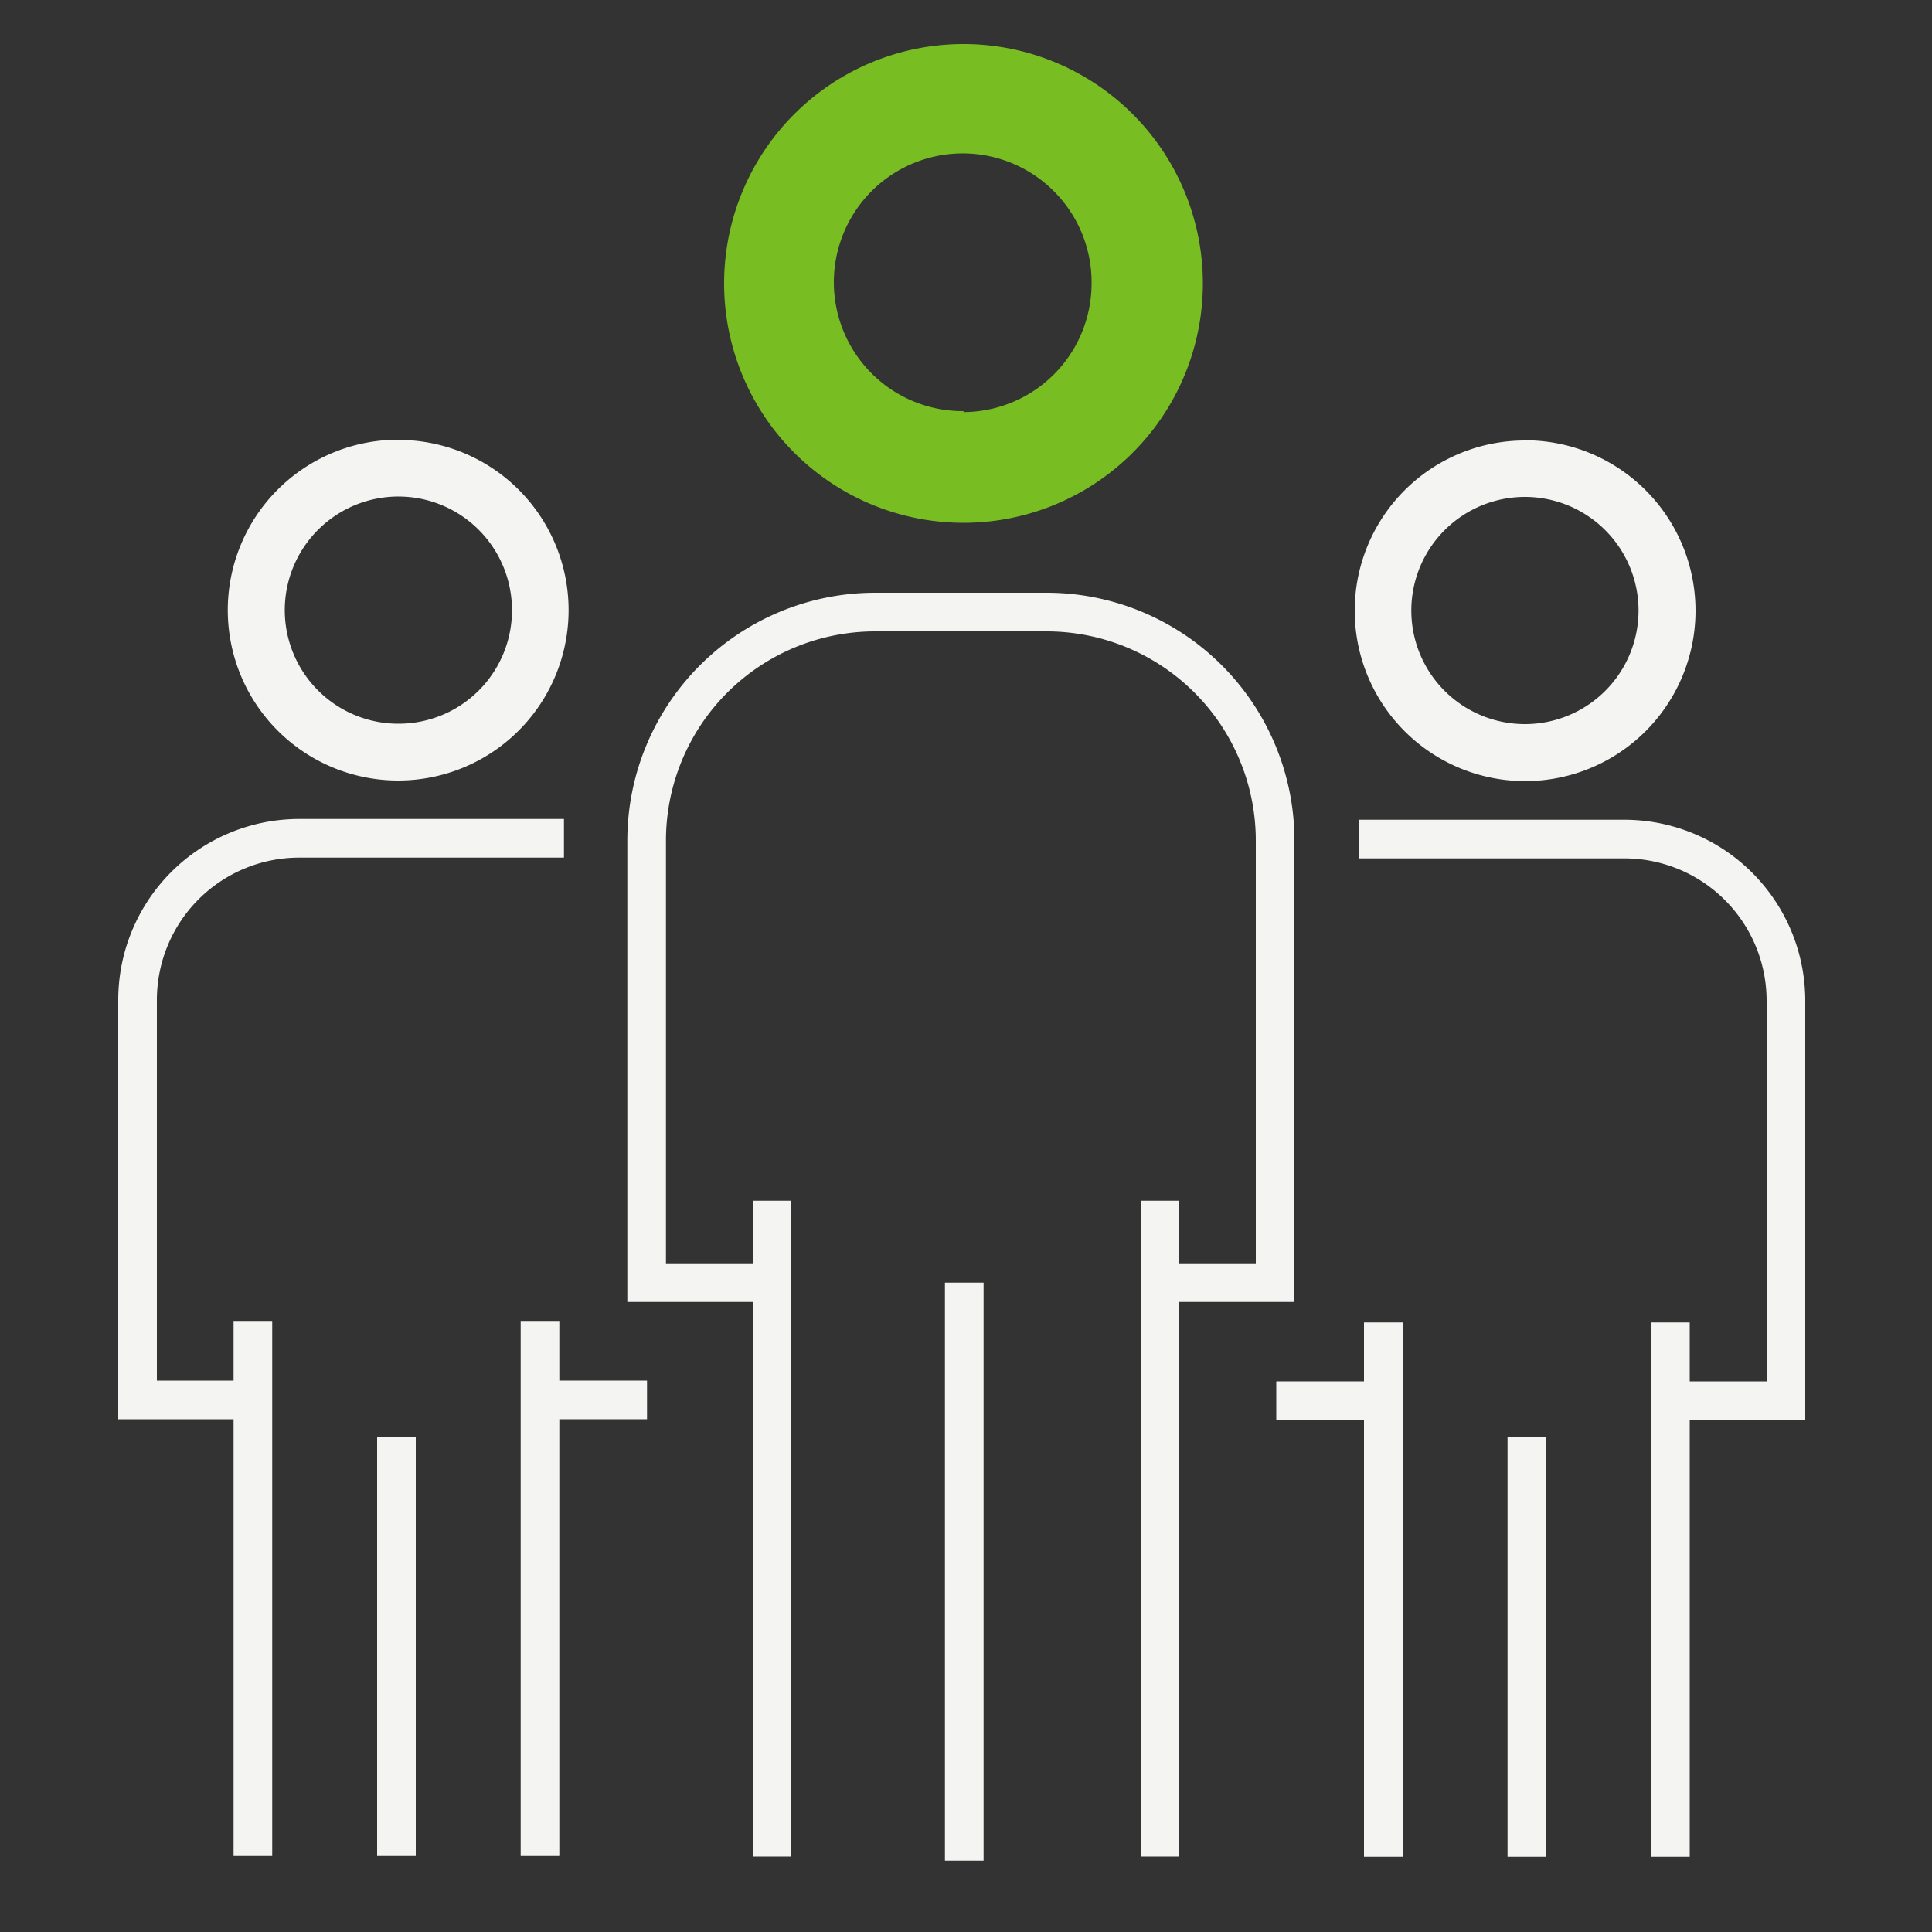
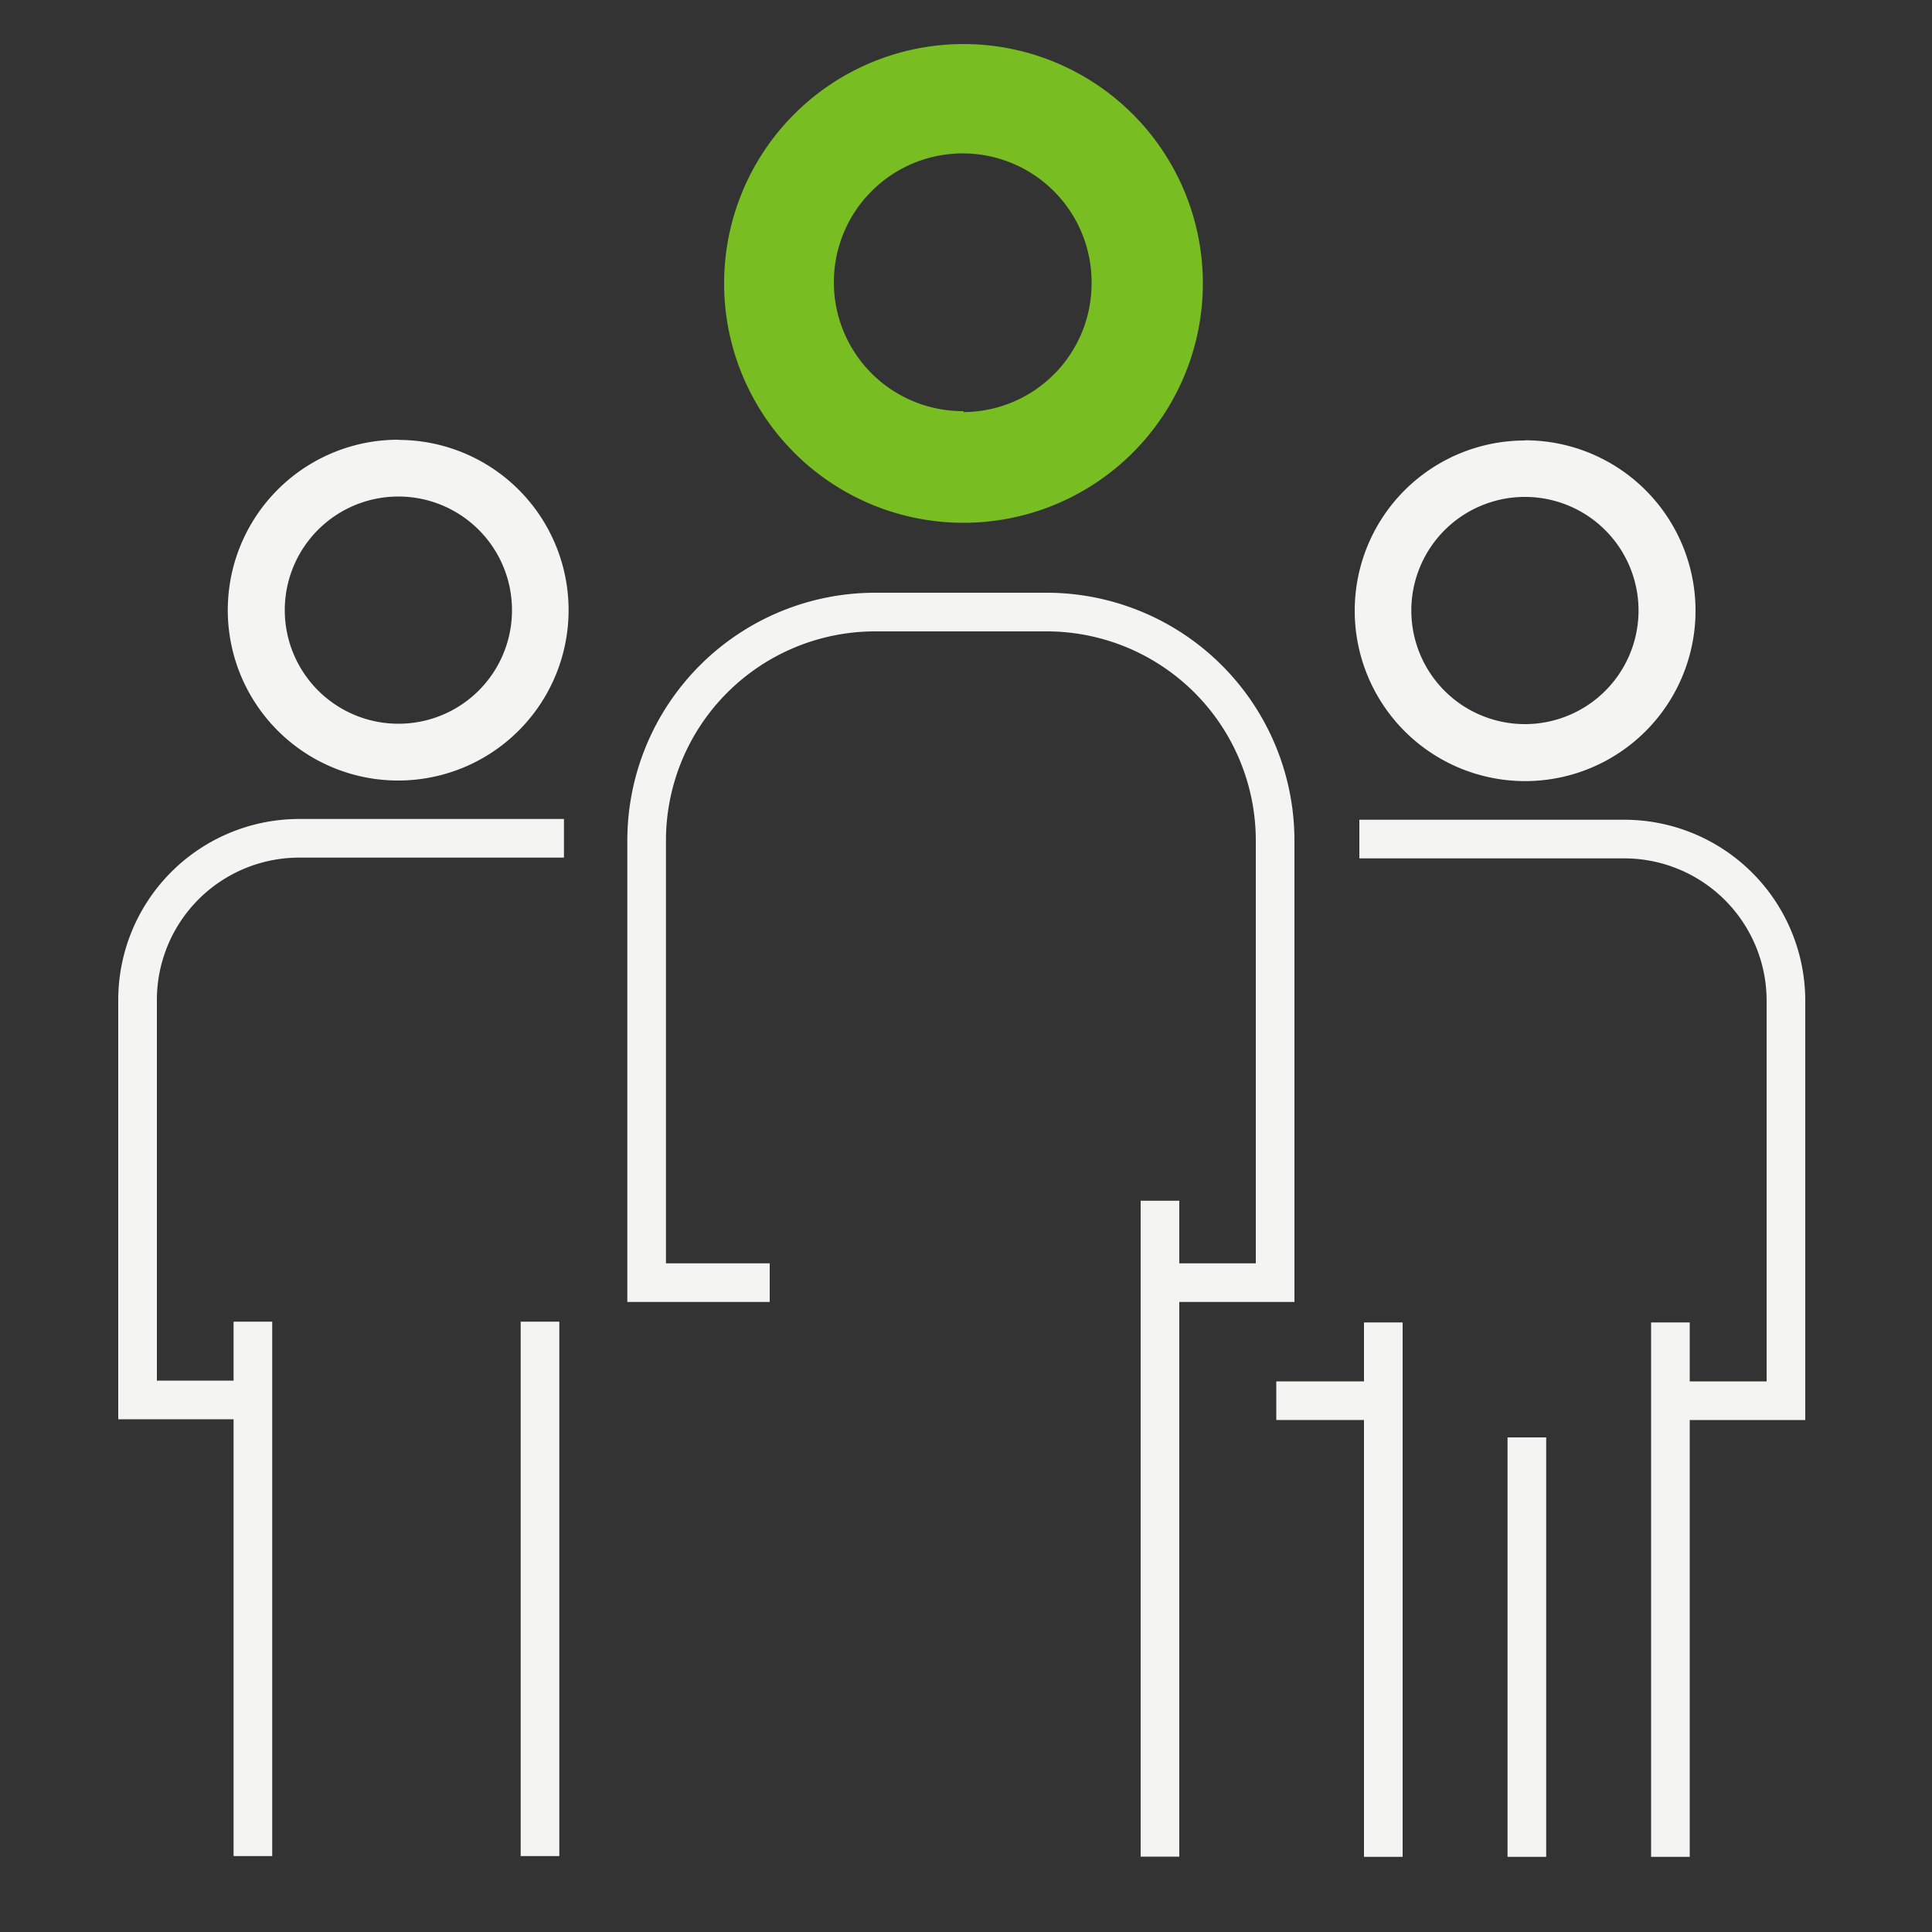
<svg xmlns="http://www.w3.org/2000/svg" id="Calque_1" data-name="Calque 1" width="100" height="100" viewBox="0 0 100 100">
  <rect x="0" y="0" width="100" height="100" fill="#333333" stroke="none" />
  <path id="Tracé_3909" data-name="Tracé 3909" d="M49.88,3.78A10.89,10.89,0,1,0,60.76,14.66,10.89,10.89,0,0,0,49.88,3.78h0m0,19A8.17,8.17,0,1,1,58,14.66h0a8.16,8.16,0,0,1-8.16,8.17h0" style="fill: #78be20;stroke: #78be22;stroke-width: 3px" />
  <g>
    <path id="Tracé_3822" data-name="Tracé 3822" d="M20.62,22.76a8.82,8.82,0,1,0,8.81,8.82h0a8.81,8.81,0,0,0-8.81-8.81m0,14.69a5.88,5.88,0,1,1,5.88-5.87h0a5.87,5.87,0,0,1-5.88,5.87" style="fill: #f4f4f2" />
    <g>
      <path d="M13.12,72.46h-6V51.76a8.37,8.37,0,0,1,8.37-8.37H29.19" style="fill: none;stroke: #f4f4f2;stroke-miterlimit: 10;stroke-width: 2px" />
-       <line x1="33.49" y1="72.46" x2="27.93" y2="72.46" style="fill: none;stroke: #f4f4f2;stroke-miterlimit: 10;stroke-width: 2px" />
      <line x1="13.09" y1="68.41" x2="13.09" y2="96.07" style="fill: none;stroke: #f4f4f2;stroke-miterlimit: 10;stroke-width: 2px" />
-       <line x1="20.52" y1="74.36" x2="20.52" y2="96.07" style="fill: none;stroke: #f4f4f2;stroke-miterlimit: 10;stroke-width: 2px" />
      <line x1="27.95" y1="68.41" x2="27.95" y2="96.07" style="fill: none;stroke: #f4f4f2;stroke-miterlimit: 10;stroke-width: 2px" />
    </g>
  </g>
  <g>
    <path id="Tracé_3822-2" data-name="Tracé 3822" d="M78.93,22.8a8.81,8.81,0,0,0-8.81,8.81h0a8.82,8.82,0,1,0,8.81-8.82m0,14.69a5.88,5.88,0,0,1-5.88-5.88h0a5.88,5.88,0,1,1,5.88,5.88" style="fill: #f4f4f2" />
    <g>
      <path d="M86.44,72.5h6V51.8A8.37,8.37,0,0,0,84,43.43H70.36" style="fill: none;stroke: #f4f4f2;stroke-miterlimit: 10;stroke-width: 2px" />
      <line x1="66.06" y1="72.5" x2="71.74" y2="72.5" style="fill: none;stroke: #f4f4f2;stroke-miterlimit: 10;stroke-width: 2px" />
      <polyline points="86.46 68.45 86.46 72.4 86.46 96.11" style="fill: none;stroke: #f4f4f2;stroke-miterlimit: 10;stroke-width: 2px" />
      <line x1="79.03" y1="74.4" x2="79.03" y2="96.11" style="fill: none;stroke: #f4f4f2;stroke-miterlimit: 10;stroke-width: 2px" />
      <polyline points="71.6 68.45 71.6 72.46 71.6 96.11" style="fill: none;stroke: #f4f4f2;stroke-miterlimit: 10;stroke-width: 2px" />
    </g>
  </g>
  <path d="M39.84,66.39H33.47V43.5A11.83,11.83,0,0,1,45.3,31.68h8.85A11.83,11.83,0,0,1,66,43.5V66.39H60" style="fill: none;stroke: #f4f4f2;stroke-miterlimit: 10;stroke-width: 2px" />
-   <line x1="49.91" y1="66.39" x2="49.91" y2="96.31" style="fill: none;stroke: #f4f4f2;stroke-miterlimit: 10;stroke-width: 2px" />
-   <line x1="39.96" y1="62.15" x2="39.96" y2="96.1" style="fill: none;stroke: #f4f4f2;stroke-miterlimit: 10;stroke-width: 2px" />
  <line x1="60.04" y1="62.15" x2="60.04" y2="96.1" style="fill: none;stroke: #f4f4f2;stroke-miterlimit: 10;stroke-width: 2px" />
</svg>